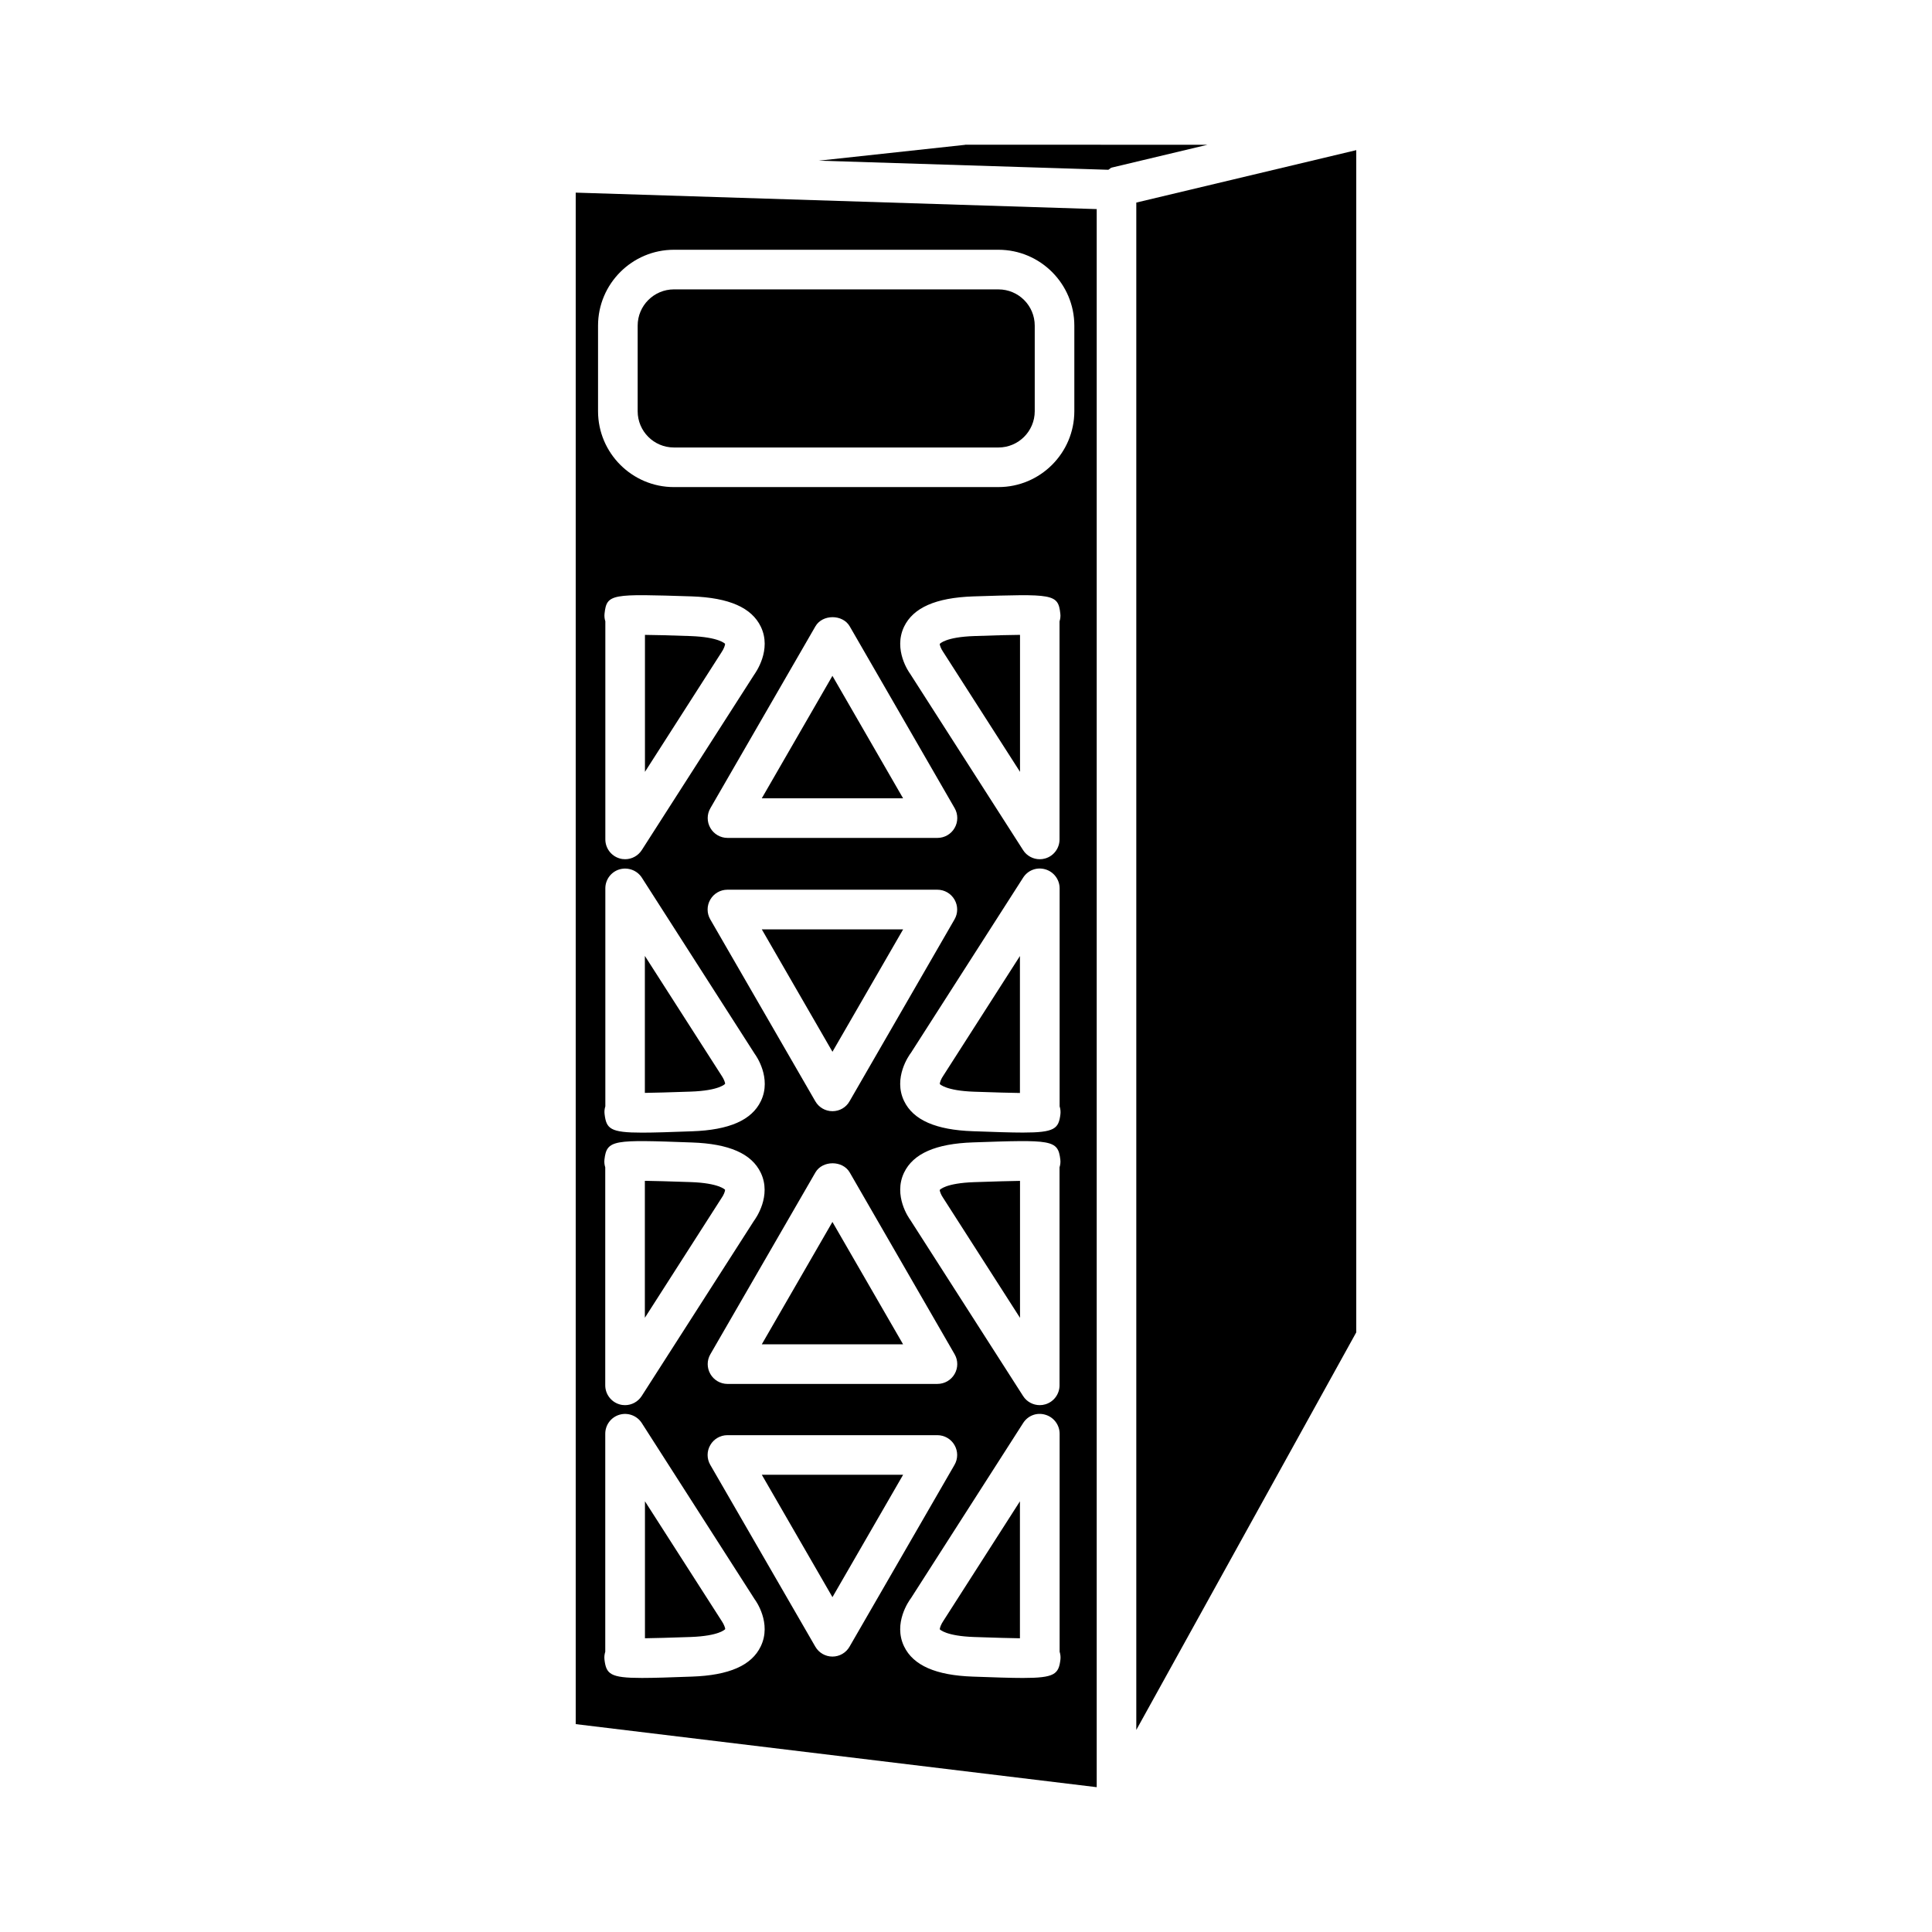
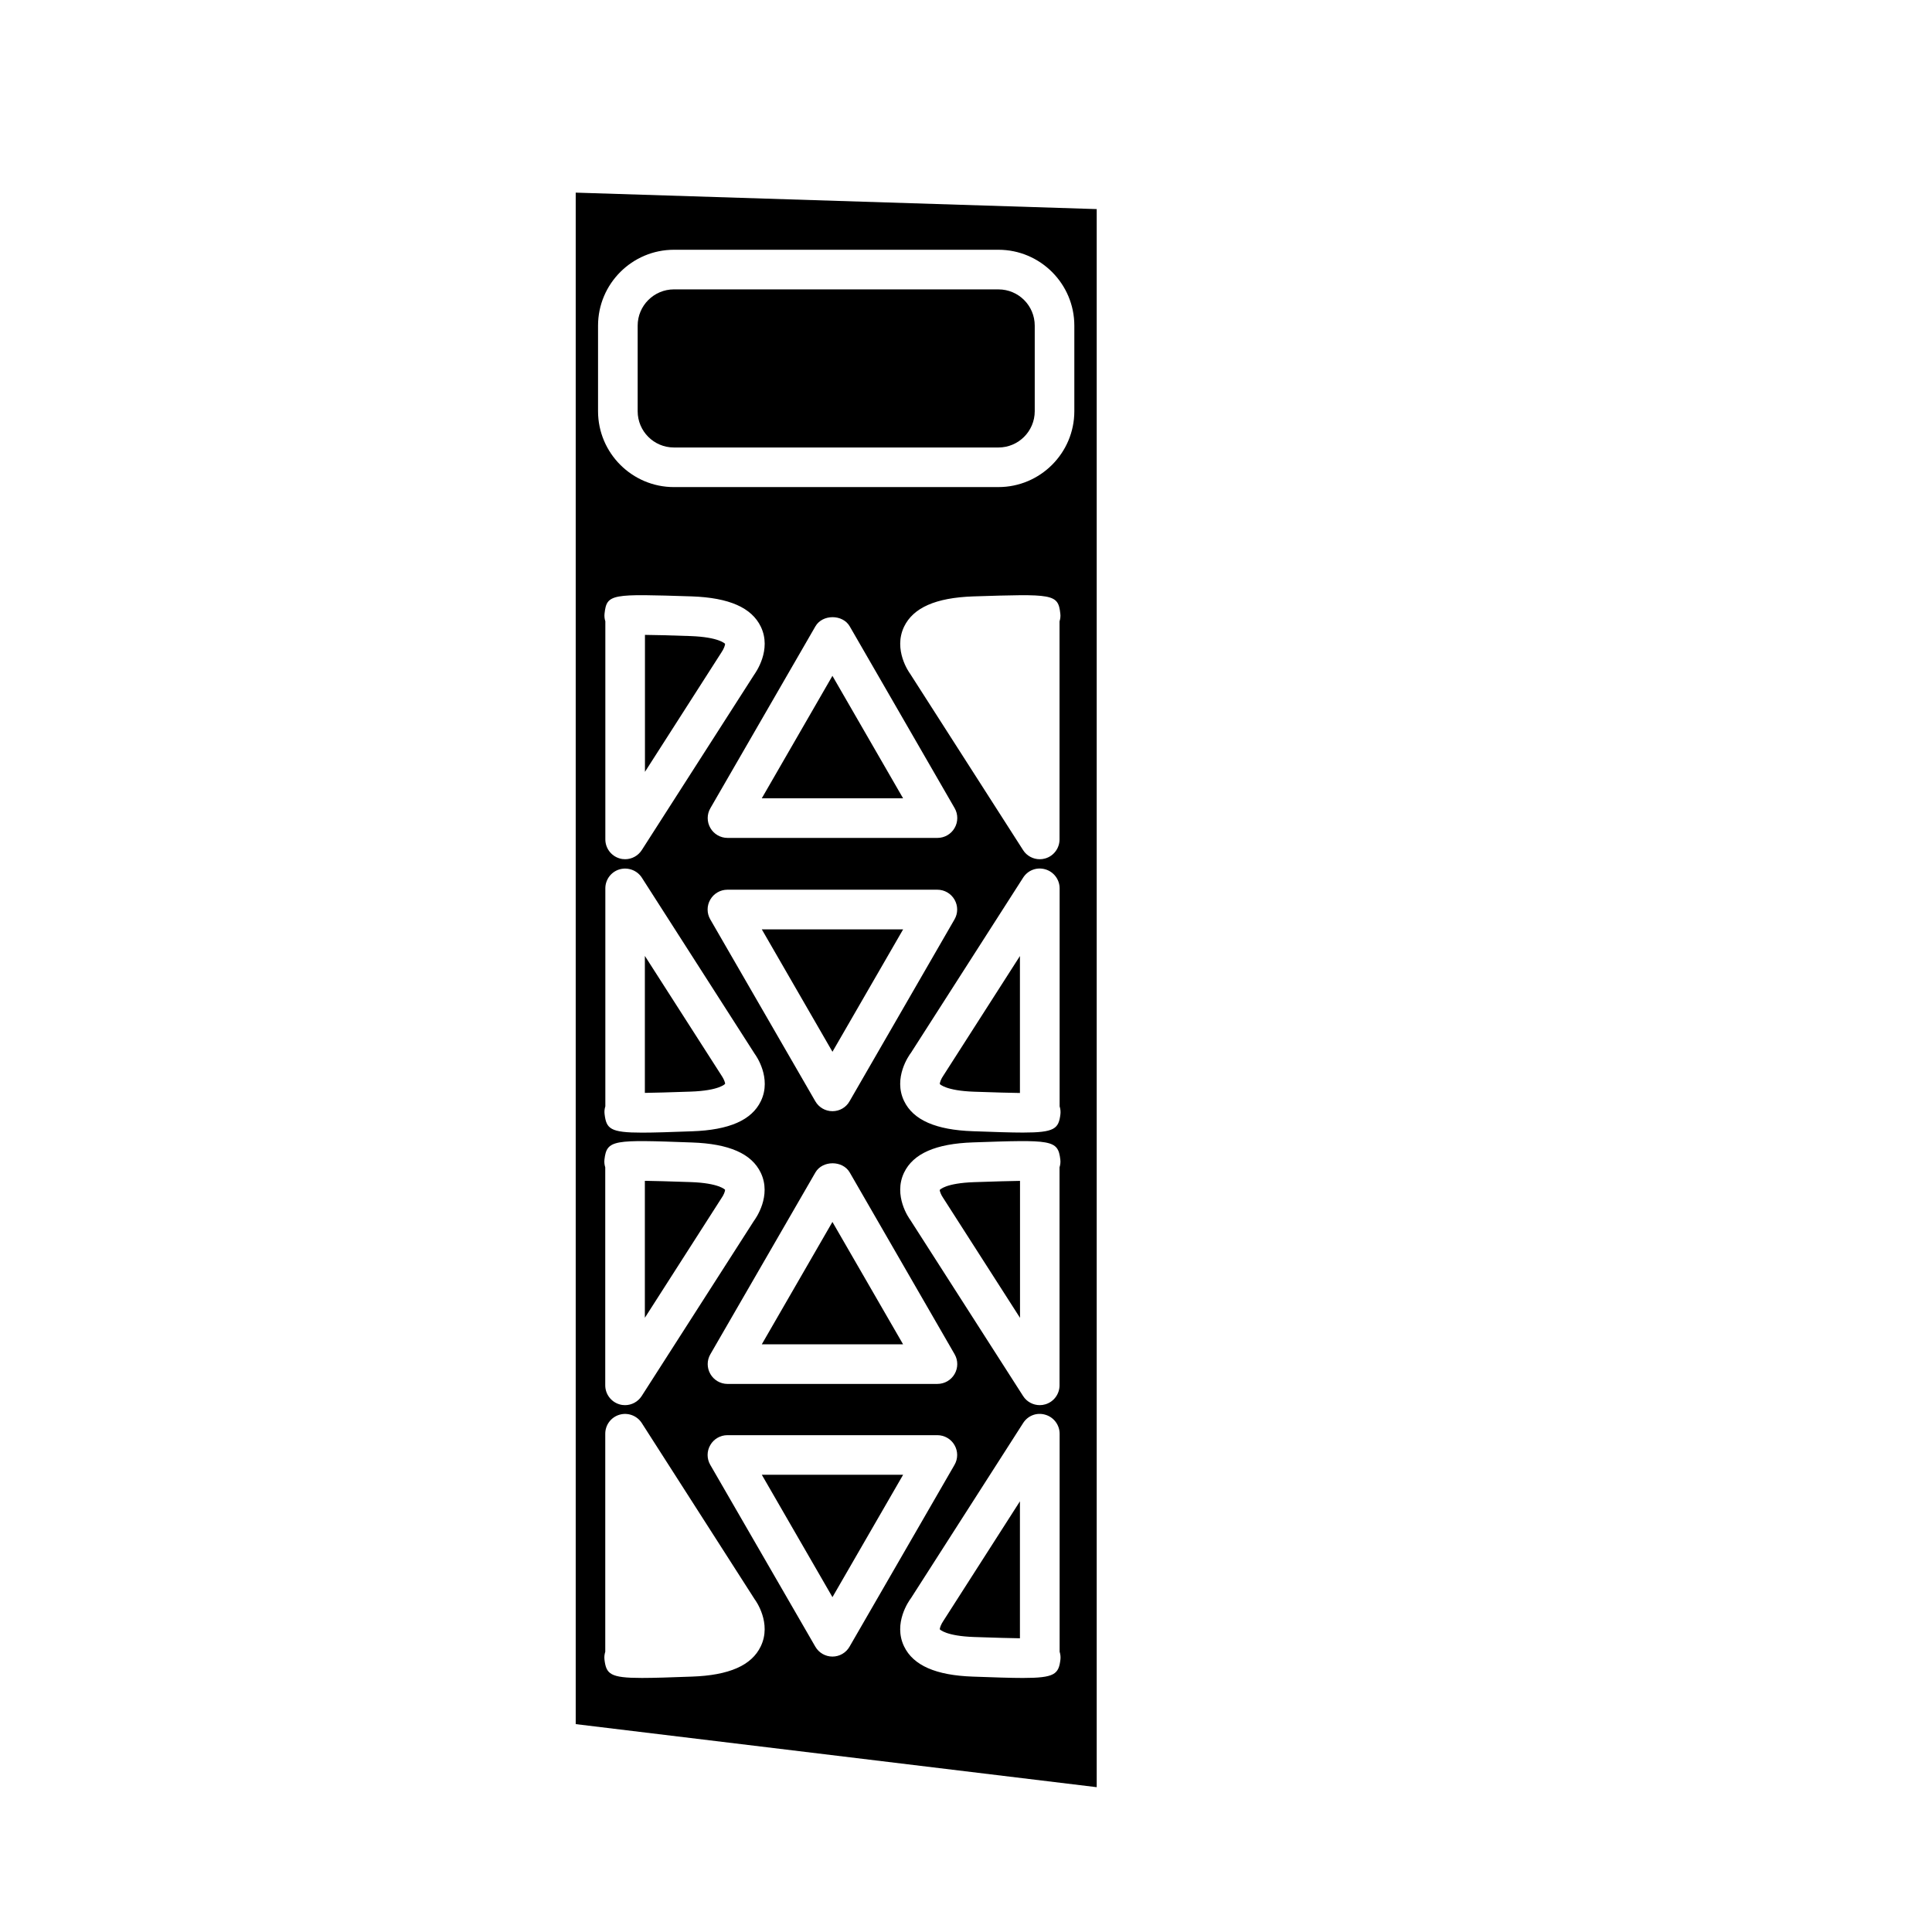
<svg xmlns="http://www.w3.org/2000/svg" fill="#000000" width="800px" height="800px" version="1.1" viewBox="144 144 512 512">
  <g>
    <path d="m336.16 431.23c0.043-0.316-0.379-1.344-0.82-1.996l-20.445-31.906v36.297c2.477-0.043 6.277-0.125 12.09-0.336 7.664-0.254 9.156-2.039 9.176-2.059z" />
    <path d="m336.14 459.28c-0.02 0-1.574-1.762-9.133-2.016-5.836-0.211-9.637-0.293-12.113-0.336v36.297l20.258-31.637c0.652-0.902 1.051-1.953 0.988-2.309z" />
    <path d="m364.61 567.26 18.727-32.43h-37.449z" />
    <path d="m393.07 575.81c0.02 0 1.574 1.762 9.133 2.016 5.836 0.211 9.613 0.293 12.09 0.336v-36.297l-20.258 31.637c-0.629 0.902-1.027 1.949-0.965 2.309z" />
    <path d="m393.05 459.34c-0.043 0.316 0.355 1.344 0.82 1.996l20.445 31.906v-36.297c-2.477 0.043-6.254 0.125-12.09 0.336-7.688 0.254-9.156 2.035-9.176 2.059z" />
    <path d="m364.61 422.73 18.727-32.434h-37.449z" />
    <path d="m393.07 431.3c0.02 0 1.574 1.762 9.133 2.016 5.836 0.211 9.613 0.293 12.09 0.336v-36.297l-20.258 31.637c-0.629 0.883-1.027 1.93-0.965 2.309z" />
    <path d="m314.92 312.25v36.297l20.258-31.637c0.629-0.902 1.027-1.973 0.965-2.309-0.02 0-1.555-1.762-9.133-2.035-5.836-0.211-9.633-0.293-12.09-0.316z" />
-     <path d="m314.92 541.86v36.297c2.477-0.043 6.277-0.125 12.09-0.336 7.66-0.273 9.152-2.059 9.172-2.078 0.043-0.316-0.379-1.344-0.82-1.996z" />
    <path d="m345.88 355.56h37.449l-18.727-32.453z" />
    <path d="m345.88 500.26h37.449l-18.727-32.434z" />
-     <path d="m399.77 182.38-38.773 4.199 76.727 2.414c0.336-0.168 0.547-0.504 0.922-0.586l25.359-6.047-64.234-0.004z" />
-     <path d="m445.13 602.45 58.293-105.36v-313.3l-58.293 13.895z" />
    <path d="m322.6 262.59h86.004c5.289 0 9.613-4.305 9.613-9.613v-22.672c0-5.312-4.305-9.613-9.613-9.613l-86.004-0.004c-5.289 0-9.613 4.305-9.613 9.613v22.672c0 5.312 4.301 9.617 9.613 9.617z" />
    <path d="m296.57 600.91 138.07 16.711v-418.21l-138.07-4.363zm49.039-20.613c-2.414 5.059-8.398 7.684-18.262 8.02-5.75 0.211-10.035 0.355-13.246 0.355-8.438 0-9.445-1.027-9.91-4.871-0.082-0.691 0-1.387 0.211-2.078v-57.77c0-2.332 1.531-4.387 3.777-5.039 2.227-0.652 4.641 0.25 5.898 2.203l29.934 46.727c0.273 0.34 4.555 6.32 1.598 12.453zm18.996-141.82c-1.867 0-3.609-1.008-4.535-2.625l-27.836-48.199c-0.945-1.617-0.945-3.633 0-5.246 0.922-1.617 2.664-2.625 4.535-2.625h55.648c1.867 0 3.609 1.008 4.535 2.625 0.945 1.617 0.945 3.633 0 5.246l-27.816 48.199c-0.922 1.641-2.641 2.625-4.531 2.625zm32.371 64.402c0.945 1.617 0.945 3.633 0 5.246-0.922 1.617-2.664 2.625-4.535 2.625l-55.648 0.004c-1.867 0-3.609-1.008-4.535-2.625-0.945-1.617-0.945-3.633 0-5.246l27.836-48.176c1.867-3.234 7.223-3.234 9.09 0zm0-139.45c-0.922 1.617-2.664 2.625-4.535 2.625h-55.648c-1.867 0-3.609-1.008-4.535-2.625-0.945-1.617-0.945-3.633 0-5.246l27.836-48.199c1.867-3.234 7.223-3.234 9.09 0l27.816 48.199c0.922 1.613 0.922 3.629-0.023 5.246zm-53.172-40.535-29.727 46.391c-0.988 1.531-2.664 2.414-4.41 2.414-0.484 0-0.988-0.062-1.469-0.211-2.227-0.652-3.777-2.707-3.777-5.039v-57.789c-0.211-0.652-0.293-1.344-0.211-2.059 0.59-5.309 1.848-5.223 23.156-4.551 9.867 0.355 15.828 2.981 18.262 8.039 2.938 6.129-1.344 12.113-1.824 12.805zm-39.383 114.3v-57.77c0-2.332 1.531-4.387 3.777-5.039 2.227-0.629 4.641 0.25 5.898 2.203l29.934 46.727c0.273 0.355 4.555 6.34 1.617 12.469-2.414 5.059-8.398 7.684-18.262 8.02-5.75 0.211-10.035 0.355-13.246 0.355-8.438 0-9.445-1.027-9.91-4.871-0.102-0.727-0.02-1.422 0.191-2.094zm22.945 9.574c9.844 0.336 15.828 2.961 18.242 8.02 2.938 6.129-1.324 12.113-1.828 12.785l-29.727 46.391c-0.988 1.531-2.664 2.414-4.41 2.414-0.484 0-0.988-0.062-1.469-0.211-2.227-0.652-3.777-2.707-3.777-5.039v-57.77c-0.211-0.672-0.293-1.363-0.211-2.078 0.633-5.309 2.356-5.269 23.18-4.512zm37.238 136.24c-1.867 0-3.609-1.008-4.535-2.625l-27.836-48.176c-0.945-1.617-0.945-3.633 0-5.246 0.922-1.617 2.664-2.625 4.535-2.625h55.648c1.867 0 3.609 1.008 4.535 2.625 0.945 1.617 0.945 3.633 0 5.246l-27.816 48.176c-0.922 1.617-2.641 2.625-4.531 2.625zm50.488 5.668c-3.211 0-7.496-0.148-13.246-0.355-9.844-0.336-15.828-2.961-18.262-8.02-2.938-6.129 1.324-12.113 1.828-12.762l29.727-46.414c1.258-1.973 3.609-2.898 5.898-2.203 2.227 0.652 3.777 2.707 3.777 5.039v57.77c0.211 0.672 0.293 1.363 0.211 2.078-0.469 3.84-1.496 4.867-9.934 4.867zm9.695-135.32v57.77c0 2.332-1.531 4.387-3.777 5.039-0.484 0.148-0.988 0.211-1.469 0.211-1.742 0-3.441-0.883-4.41-2.414l-29.934-46.727c-0.273-0.355-4.535-6.34-1.617-12.469 2.434-5.059 8.398-7.684 18.262-8.02 20.844-0.715 22.523-0.777 23.152 4.535 0.09 0.711 0.004 1.402-0.207 2.074zm-9.695-9.215c-3.211 0-7.496-0.148-13.246-0.355-9.844-0.336-15.828-2.961-18.262-8.02-2.938-6.129 1.324-12.113 1.828-12.762l29.727-46.414c1.258-1.973 3.609-2.875 5.898-2.203 2.227 0.652 3.777 2.707 3.777 5.039v57.77c0.211 0.672 0.293 1.363 0.211 2.078-0.469 3.84-1.496 4.867-9.934 4.867zm9.695-135.48v57.793c0 2.332-1.531 4.387-3.777 5.039-0.484 0.148-0.988 0.211-1.469 0.211-1.742 0-3.441-0.883-4.41-2.414l-29.934-46.727c-0.273-0.355-4.535-6.34-1.617-12.469 2.434-5.059 8.398-7.684 18.262-8.039 21.223-0.672 22.566-0.754 23.152 4.555 0.09 0.688 0.004 1.402-0.207 2.051zm-122.3-78.363c0-11.082 9.027-20.109 20.109-20.109h86.004c11.082 0 20.109 9.027 20.109 20.109v22.672c0 11.082-9.027 20.109-20.109 20.109l-86.004 0.004c-11.082 0-20.109-9.027-20.109-20.109z" />
-     <path d="m393.05 314.64c-0.043 0.316 0.355 1.344 0.82 1.996l20.445 31.906v-36.297c-2.477 0.02-6.277 0.105-12.09 0.316-7.688 0.254-9.156 2.059-9.176 2.078z" />
  </g>
</svg>